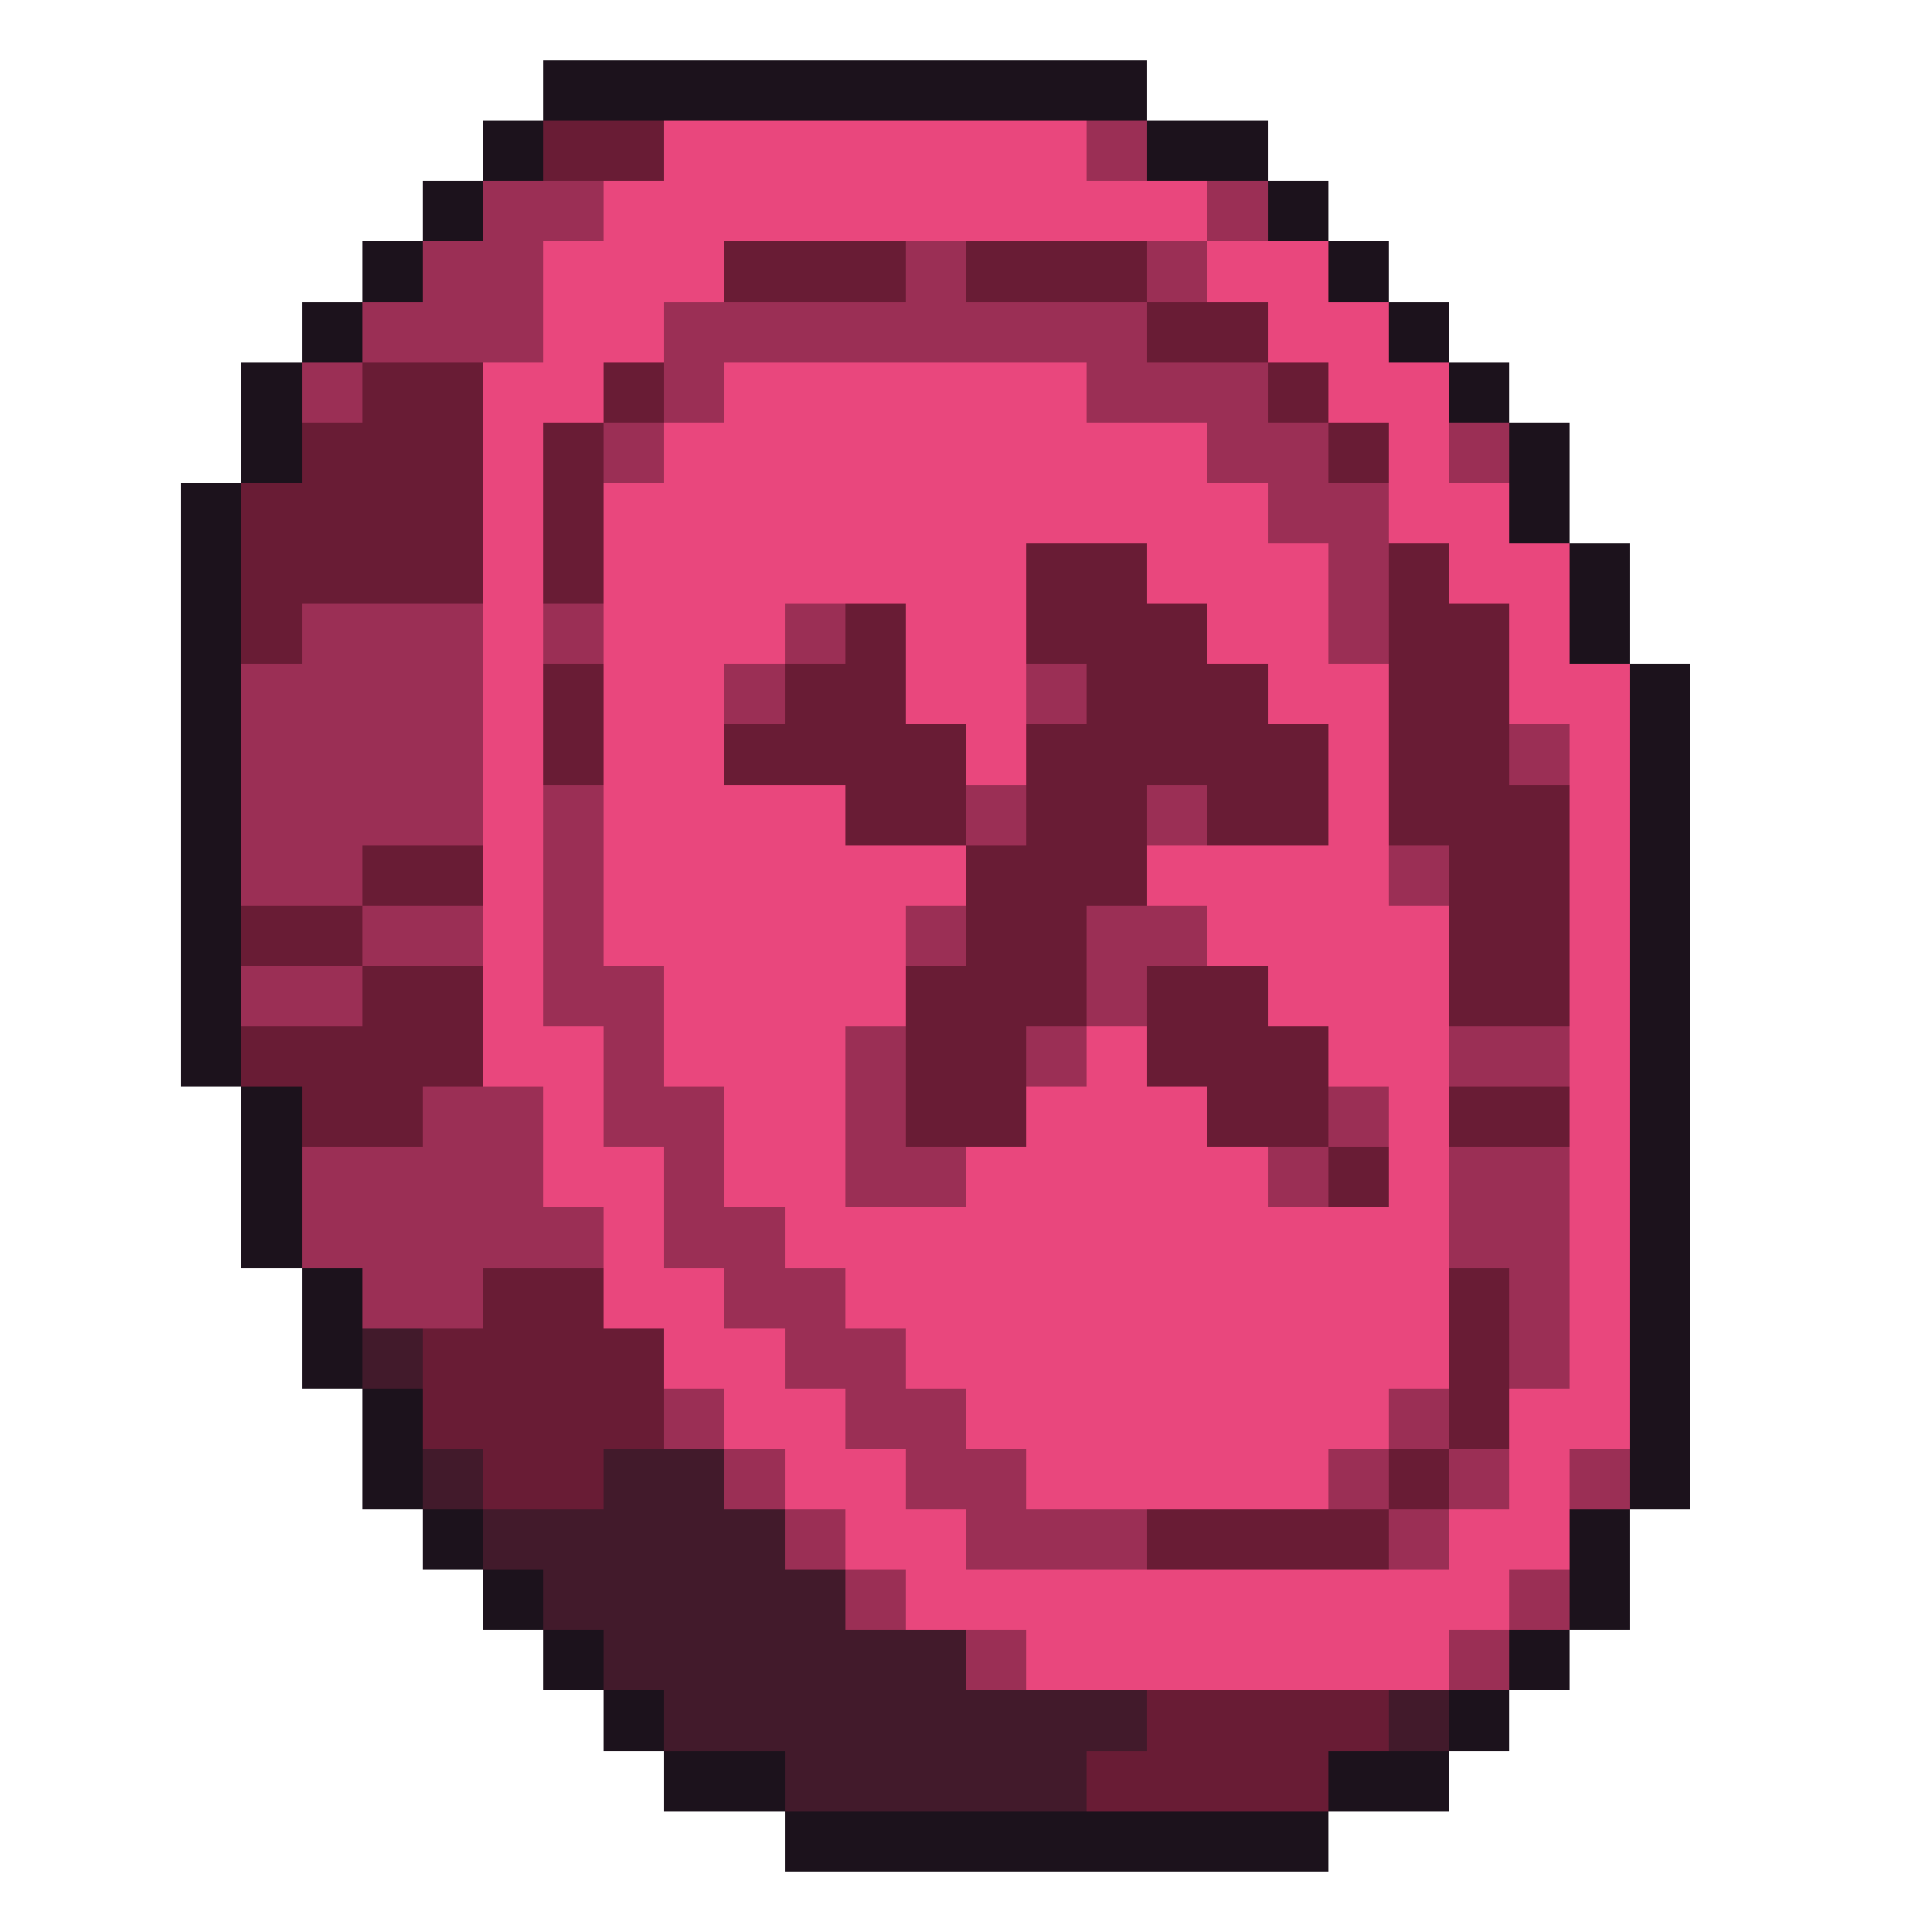
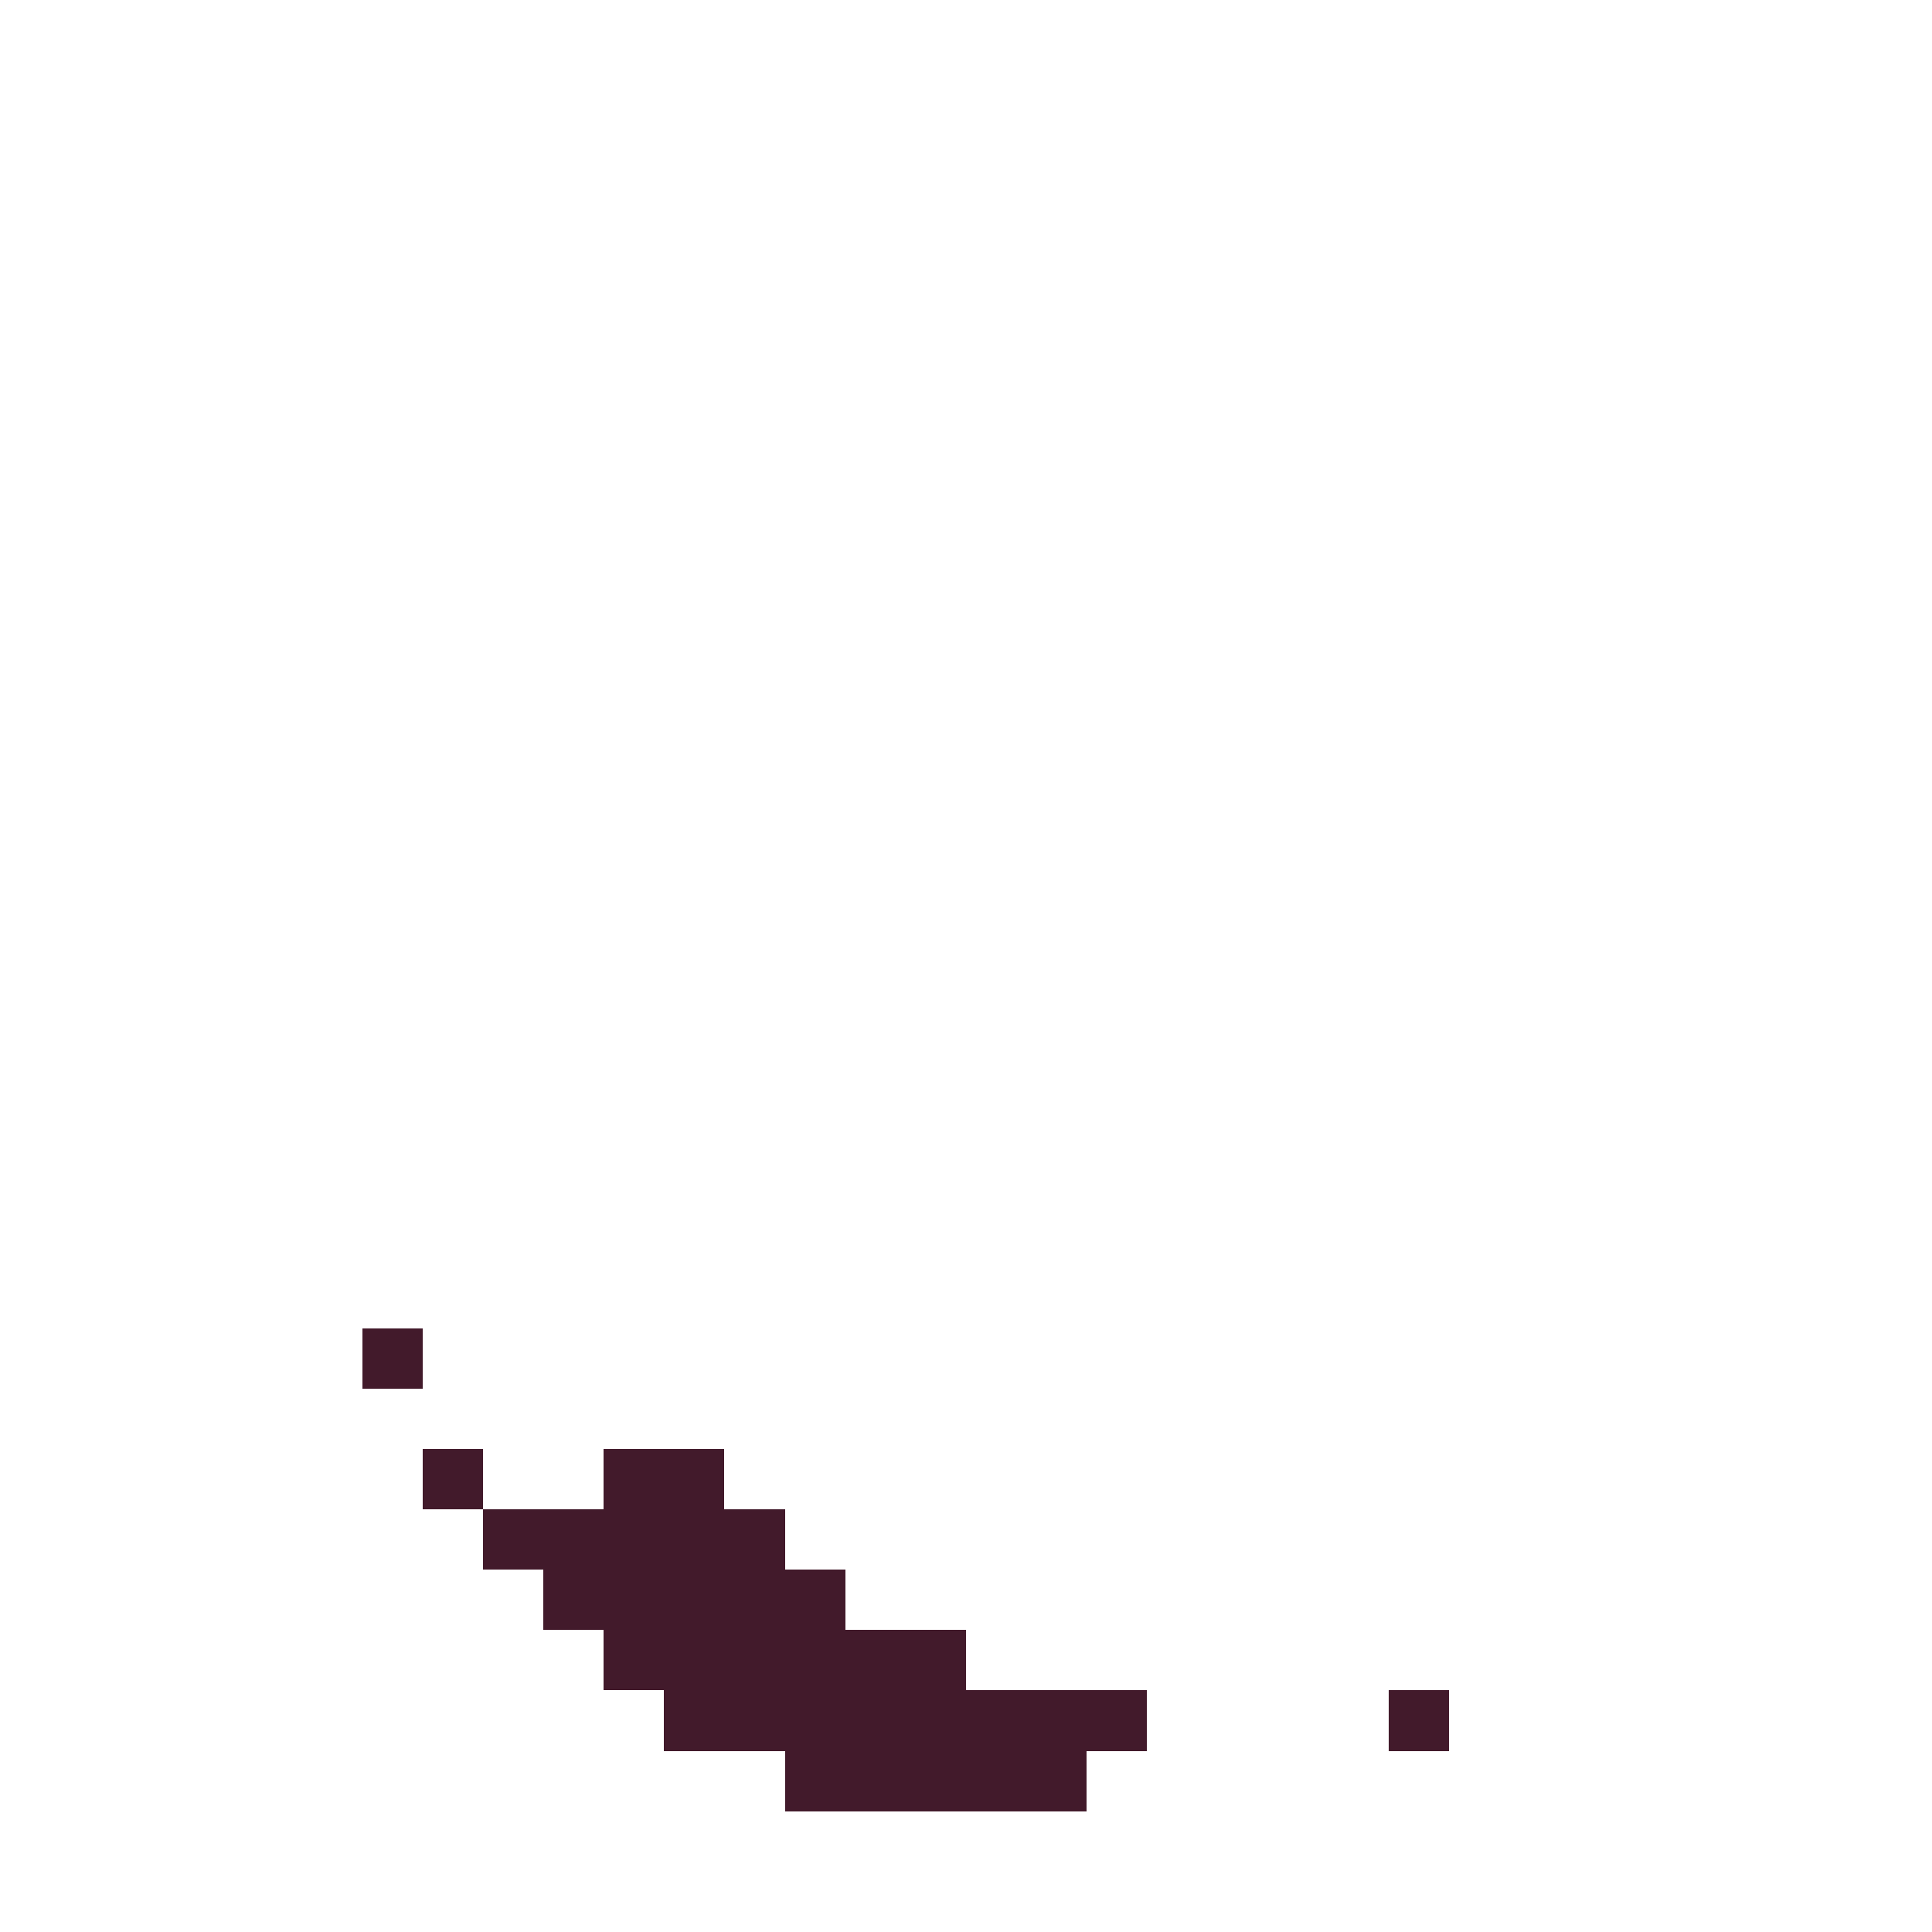
<svg xmlns="http://www.w3.org/2000/svg" viewBox="0 -0.5 32 32" shape-rendering="crispEdges">
-   <path stroke="#1c121c" d="M9 1h10M8 2h1M19 2h2M7 3h1M21 3h1M6 4h1M22 4h1M5 5h1M23 5h1M4 6h1M24 6h1M4 7h1M25 7h1M3 8h1M25 8h1M3 9h1M26 9h1M3 10h1M26 10h1M3 11h1M27 11h1M3 12h1M27 12h1M3 13h1M27 13h1M3 14h1M27 14h1M3 15h1M27 15h1M3 16h1M27 16h1M3 17h1M27 17h1M4 18h1M27 18h1M4 19h1M27 19h1M4 20h1M27 20h1M5 21h1M27 21h1M5 22h1M27 22h1M6 23h1M27 23h1M6 24h1M27 24h1M7 25h1M26 25h1M8 26h1M26 26h1M9 27h1M25 27h1M10 28h1M24 28h1M11 29h2M22 29h2M13 30h9" />
-   <path stroke="#691c35" d="M9 2h2M12 4h3M16 4h3M19 5h2M6 6h2M10 6h1M21 6h1M5 7h3M9 7h1M22 7h1M4 8h4M9 8h1M4 9h4M9 9h1M17 9h2M23 9h1M4 10h1M14 10h1M17 10h3M23 10h2M9 11h1M13 11h2M18 11h3M23 11h2M9 12h1M12 12h4M17 12h5M23 12h2M14 13h2M17 13h2M20 13h2M23 13h3M6 14h2M16 14h3M24 14h2M4 15h2M16 15h2M24 15h2M6 16h2M15 16h3M19 16h2M24 16h2M4 17h4M15 17h2M19 17h3M5 18h2M15 18h2M20 18h2M24 18h2M22 19h1M8 21h2M24 21h1M7 22h4M24 22h1M7 23h4M24 23h1M8 24h2M23 24h1M19 25h4M19 28h4M18 29h4" />
-   <path stroke="#e9477d" d="M11 2h7M10 3h10M9 4h3M20 4h2M9 5h2M21 5h2M8 6h2M12 6h6M22 6h2M8 7h1M11 7h9M23 7h1M8 8h1M10 8h11M23 8h2M8 9h1M10 9h7M19 9h3M24 9h2M8 10h1M10 10h3M15 10h2M20 10h2M25 10h1M8 11h1M10 11h2M15 11h2M21 11h2M25 11h2M8 12h1M10 12h2M16 12h1M22 12h1M26 12h1M8 13h1M10 13h4M22 13h1M26 13h1M8 14h1M10 14h6M19 14h4M26 14h1M8 15h1M10 15h5M20 15h4M26 15h1M8 16h1M11 16h4M21 16h3M26 16h1M8 17h2M11 17h3M18 17h1M22 17h2M26 17h1M9 18h1M12 18h2M17 18h3M23 18h1M26 18h1M9 19h2M12 19h2M16 19h5M23 19h1M26 19h1M10 20h1M13 20h11M26 20h1M10 21h2M14 21h10M26 21h1M11 22h2M15 22h9M26 22h1M12 23h2M16 23h7M25 23h2M13 24h2M17 24h5M25 24h1M14 25h2M24 25h2M15 26h10M17 27h7" />
-   <path stroke="#9b2f55" d="M18 2h1M8 3h2M20 3h1M7 4h2M15 4h1M19 4h1M6 5h3M11 5h8M5 6h1M11 6h1M18 6h3M10 7h1M20 7h2M24 7h1M21 8h2M22 9h1M5 10h3M9 10h1M13 10h1M22 10h1M4 11h4M12 11h1M17 11h1M4 12h4M25 12h1M4 13h4M9 13h1M16 13h1M19 13h1M4 14h2M9 14h1M23 14h1M6 15h2M9 15h1M15 15h1M18 15h2M4 16h2M9 16h2M18 16h1M10 17h1M14 17h1M17 17h1M24 17h2M7 18h2M10 18h2M14 18h1M22 18h1M5 19h4M11 19h1M14 19h2M21 19h1M24 19h2M5 20h5M11 20h2M24 20h2M6 21h2M12 21h2M25 21h1M13 22h2M25 22h1M11 23h1M14 23h2M23 23h1M12 24h1M15 24h2M22 24h1M24 24h1M26 24h1M13 25h1M16 25h3M23 25h1M14 26h1M25 26h1M16 27h1M24 27h1" />
  <path stroke="#421a2b" d="M6 22h1M7 24h1M10 24h2M8 25h5M9 26h5M10 27h6M11 28h8M23 28h1M13 29h5" />
</svg>